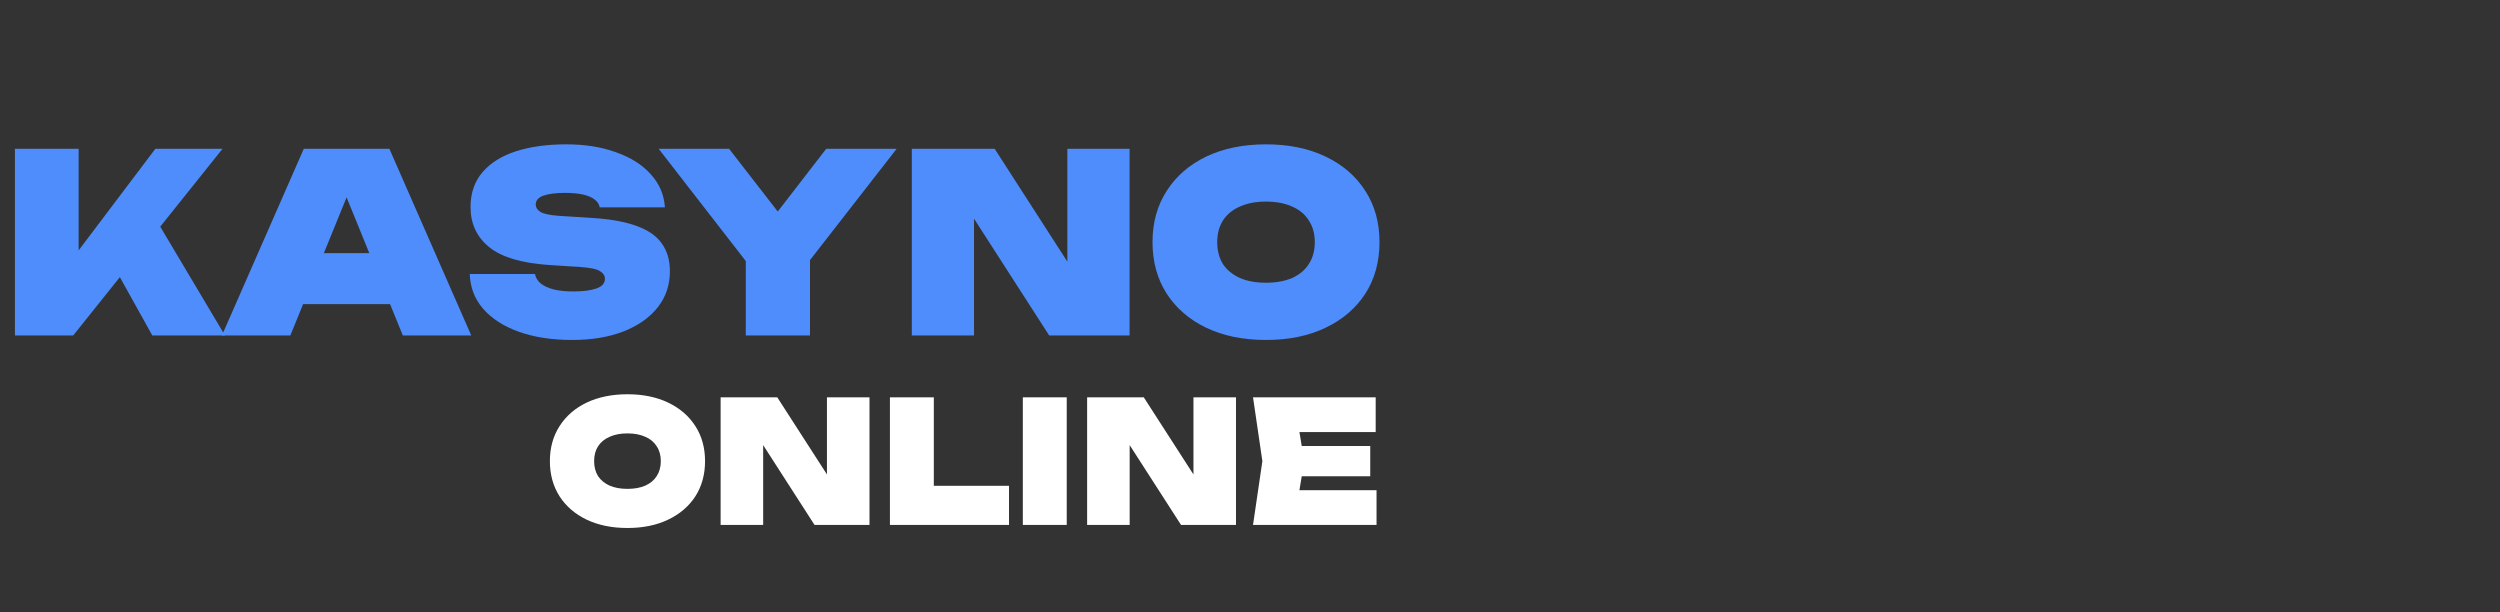
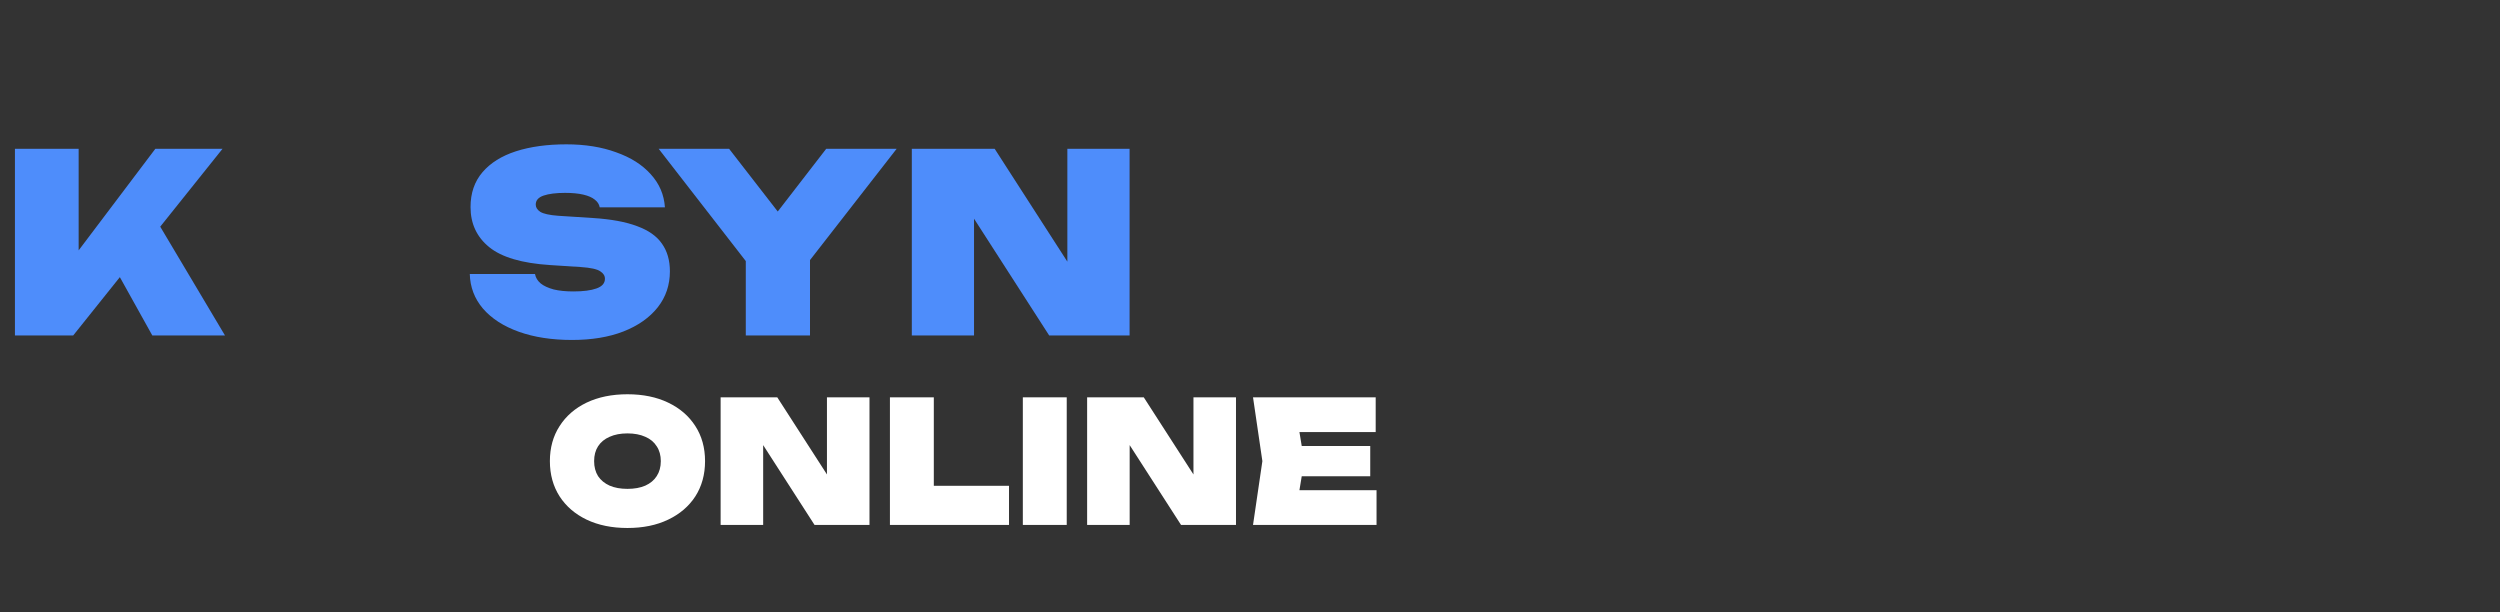
<svg xmlns="http://www.w3.org/2000/svg" width="200" height="49" viewBox="0 0 200 49" fill="none">
  <rect x="0" y="0" width="200" height="49" fill="#333333" stroke="none" />
-   <path d="M101.281 27.197C99.462 27.197 97.869 26.872 96.502 26.222C95.148 25.571 94.093 24.662 93.336 23.494C92.579 22.312 92.201 20.939 92.201 19.372C92.201 17.806 92.579 16.439 93.336 15.271C94.093 14.089 95.148 13.173 96.502 12.523C97.869 11.873 99.462 11.547 101.281 11.547C103.099 11.547 104.685 11.873 106.039 12.523C107.407 13.173 108.468 14.089 109.225 15.271C109.982 16.439 110.36 17.806 110.36 19.372C110.36 20.939 109.982 22.312 109.225 23.494C108.468 24.662 107.407 25.571 106.039 26.222C104.685 26.872 103.099 27.197 101.281 27.197ZM101.281 22.618C102.09 22.618 102.787 22.492 103.371 22.239C103.955 21.974 104.4 21.602 104.705 21.125C105.024 20.633 105.183 20.049 105.183 19.372C105.183 18.695 105.024 18.118 104.705 17.64C104.4 17.149 103.955 16.777 103.371 16.525C102.787 16.259 102.09 16.127 101.281 16.127C100.471 16.127 99.774 16.259 99.19 16.525C98.606 16.777 98.154 17.149 97.836 17.64C97.531 18.118 97.378 18.695 97.378 19.372C97.378 20.049 97.531 20.633 97.836 21.125C98.154 21.602 98.606 21.974 99.19 22.239C99.774 22.492 100.471 22.618 101.281 22.618Z" fill="#4E8DFB" />
  <path d="M86.783 23.096L85.389 23.434V11.906H90.367V26.839H83.936L76.529 15.33L77.922 14.992V26.839H72.945V11.906H79.575L86.783 23.096Z" fill="#4E8DFB" />
  <path d="M59.663 26.839V19.472H64.8V26.839H59.663ZM52.694 11.906H58.329L63.287 18.297H61.157L66.095 11.906H71.73L63.885 21.981L60.559 22.04L52.694 11.906Z" fill="#4E8DFB" />
  <path d="M37.583 21.921H42.8C42.853 22.213 43.005 22.465 43.258 22.678C43.51 22.877 43.855 23.036 44.293 23.155C44.731 23.262 45.255 23.315 45.866 23.315C46.663 23.315 47.28 23.235 47.718 23.076C48.169 22.916 48.395 22.658 48.395 22.299C48.395 22.06 48.269 21.861 48.016 21.702C47.764 21.529 47.246 21.416 46.463 21.363L43.994 21.204C41.751 21.058 40.132 20.58 39.136 19.77C38.141 18.961 37.643 17.892 37.643 16.565C37.643 15.45 37.961 14.521 38.599 13.777C39.236 13.034 40.125 12.476 41.267 12.105C42.421 11.733 43.769 11.547 45.309 11.547C46.809 11.547 48.136 11.76 49.291 12.184C50.459 12.596 51.381 13.18 52.058 13.937C52.749 14.693 53.127 15.576 53.193 16.585H47.977C47.937 16.346 47.804 16.14 47.578 15.967C47.366 15.795 47.061 15.662 46.663 15.569C46.264 15.476 45.78 15.43 45.209 15.43C44.479 15.43 43.901 15.503 43.477 15.649C43.065 15.795 42.859 16.034 42.859 16.366C42.859 16.591 42.979 16.784 43.218 16.943C43.47 17.102 43.948 17.209 44.651 17.262L47.439 17.441C48.899 17.534 50.081 17.753 50.983 18.098C51.886 18.43 52.543 18.895 52.954 19.492C53.379 20.089 53.592 20.826 53.592 21.702C53.592 22.804 53.266 23.766 52.616 24.589C51.965 25.412 51.05 26.056 49.868 26.52C48.7 26.972 47.333 27.197 45.767 27.197C44.147 27.197 42.727 26.978 41.505 26.54C40.284 26.102 39.328 25.485 38.638 24.689C37.961 23.892 37.61 22.97 37.583 21.921Z" fill="#4E8DFB" />
-   <path d="M22.55 24.33V20.248H32.725V24.33H22.55ZM31.152 11.906L37.702 26.839H32.227L27.07 14.175H28.384L23.227 26.839H17.751L24.302 11.906H31.152Z" fill="#4E8DFB" />
  <path d="M1.195 26.839V11.906H6.292V22.837L4.998 21.742L12.425 11.906H17.8L5.854 26.839H1.195ZM8.363 19.97L12.146 17.003L18 26.839H12.186L8.363 19.97Z" fill="#4E8DFB" />
  <path d="M109.619 35.679V38.102H101.929V35.679H109.619ZM104.338 36.89L103.712 40.687L102.378 39.218H110.123V41.994H100.242L100.99 36.89L100.242 31.786H110.055V34.563H102.378L103.712 33.093L104.338 36.89Z" fill="white" />
  <path d="M96.429 39.435L95.477 39.667V31.786H98.879V41.994H94.483L89.42 34.127L90.373 33.896V41.994H86.97V31.786H91.502L96.429 39.435Z" fill="white" />
  <path d="M81.827 31.786H85.338V41.994H81.827V31.786Z" fill="white" />
  <path d="M74.705 31.786V40.443L73.126 38.864H80.721V41.994H71.194V31.786H74.705Z" fill="white" />
  <path d="M67.109 39.435L66.156 39.667V31.786H69.559V41.994H65.163L60.1 34.127L61.053 33.896V41.994H57.65V31.786H62.182L67.109 39.435Z" fill="white" />
  <path d="M50.197 42.239C48.954 42.239 47.865 42.017 46.931 41.572C46.005 41.127 45.284 40.506 44.767 39.708C44.25 38.9 43.991 37.961 43.991 36.89C43.991 35.82 44.25 34.885 44.767 34.087C45.284 33.279 46.005 32.653 46.931 32.208C47.865 31.764 48.954 31.541 50.197 31.541C51.44 31.541 52.525 31.764 53.45 32.208C54.385 32.653 55.111 33.279 55.628 34.087C56.145 34.885 56.404 35.82 56.404 36.89C56.404 37.961 56.145 38.9 55.628 39.708C55.111 40.506 54.385 41.127 53.45 41.572C52.525 42.017 51.44 42.239 50.197 42.239ZM50.197 39.109C50.751 39.109 51.227 39.023 51.626 38.85C52.026 38.669 52.33 38.415 52.538 38.088C52.756 37.752 52.865 37.353 52.865 36.89C52.865 36.428 52.756 36.033 52.538 35.706C52.33 35.37 52.026 35.116 51.626 34.944C51.227 34.763 50.751 34.672 50.197 34.672C49.644 34.672 49.167 34.763 48.768 34.944C48.369 35.116 48.06 35.37 47.843 35.706C47.634 36.033 47.53 36.428 47.53 36.89C47.53 37.353 47.634 37.752 47.843 38.088C48.06 38.415 48.369 38.669 48.768 38.85C49.167 39.023 49.644 39.109 50.197 39.109Z" fill="white" />
</svg>